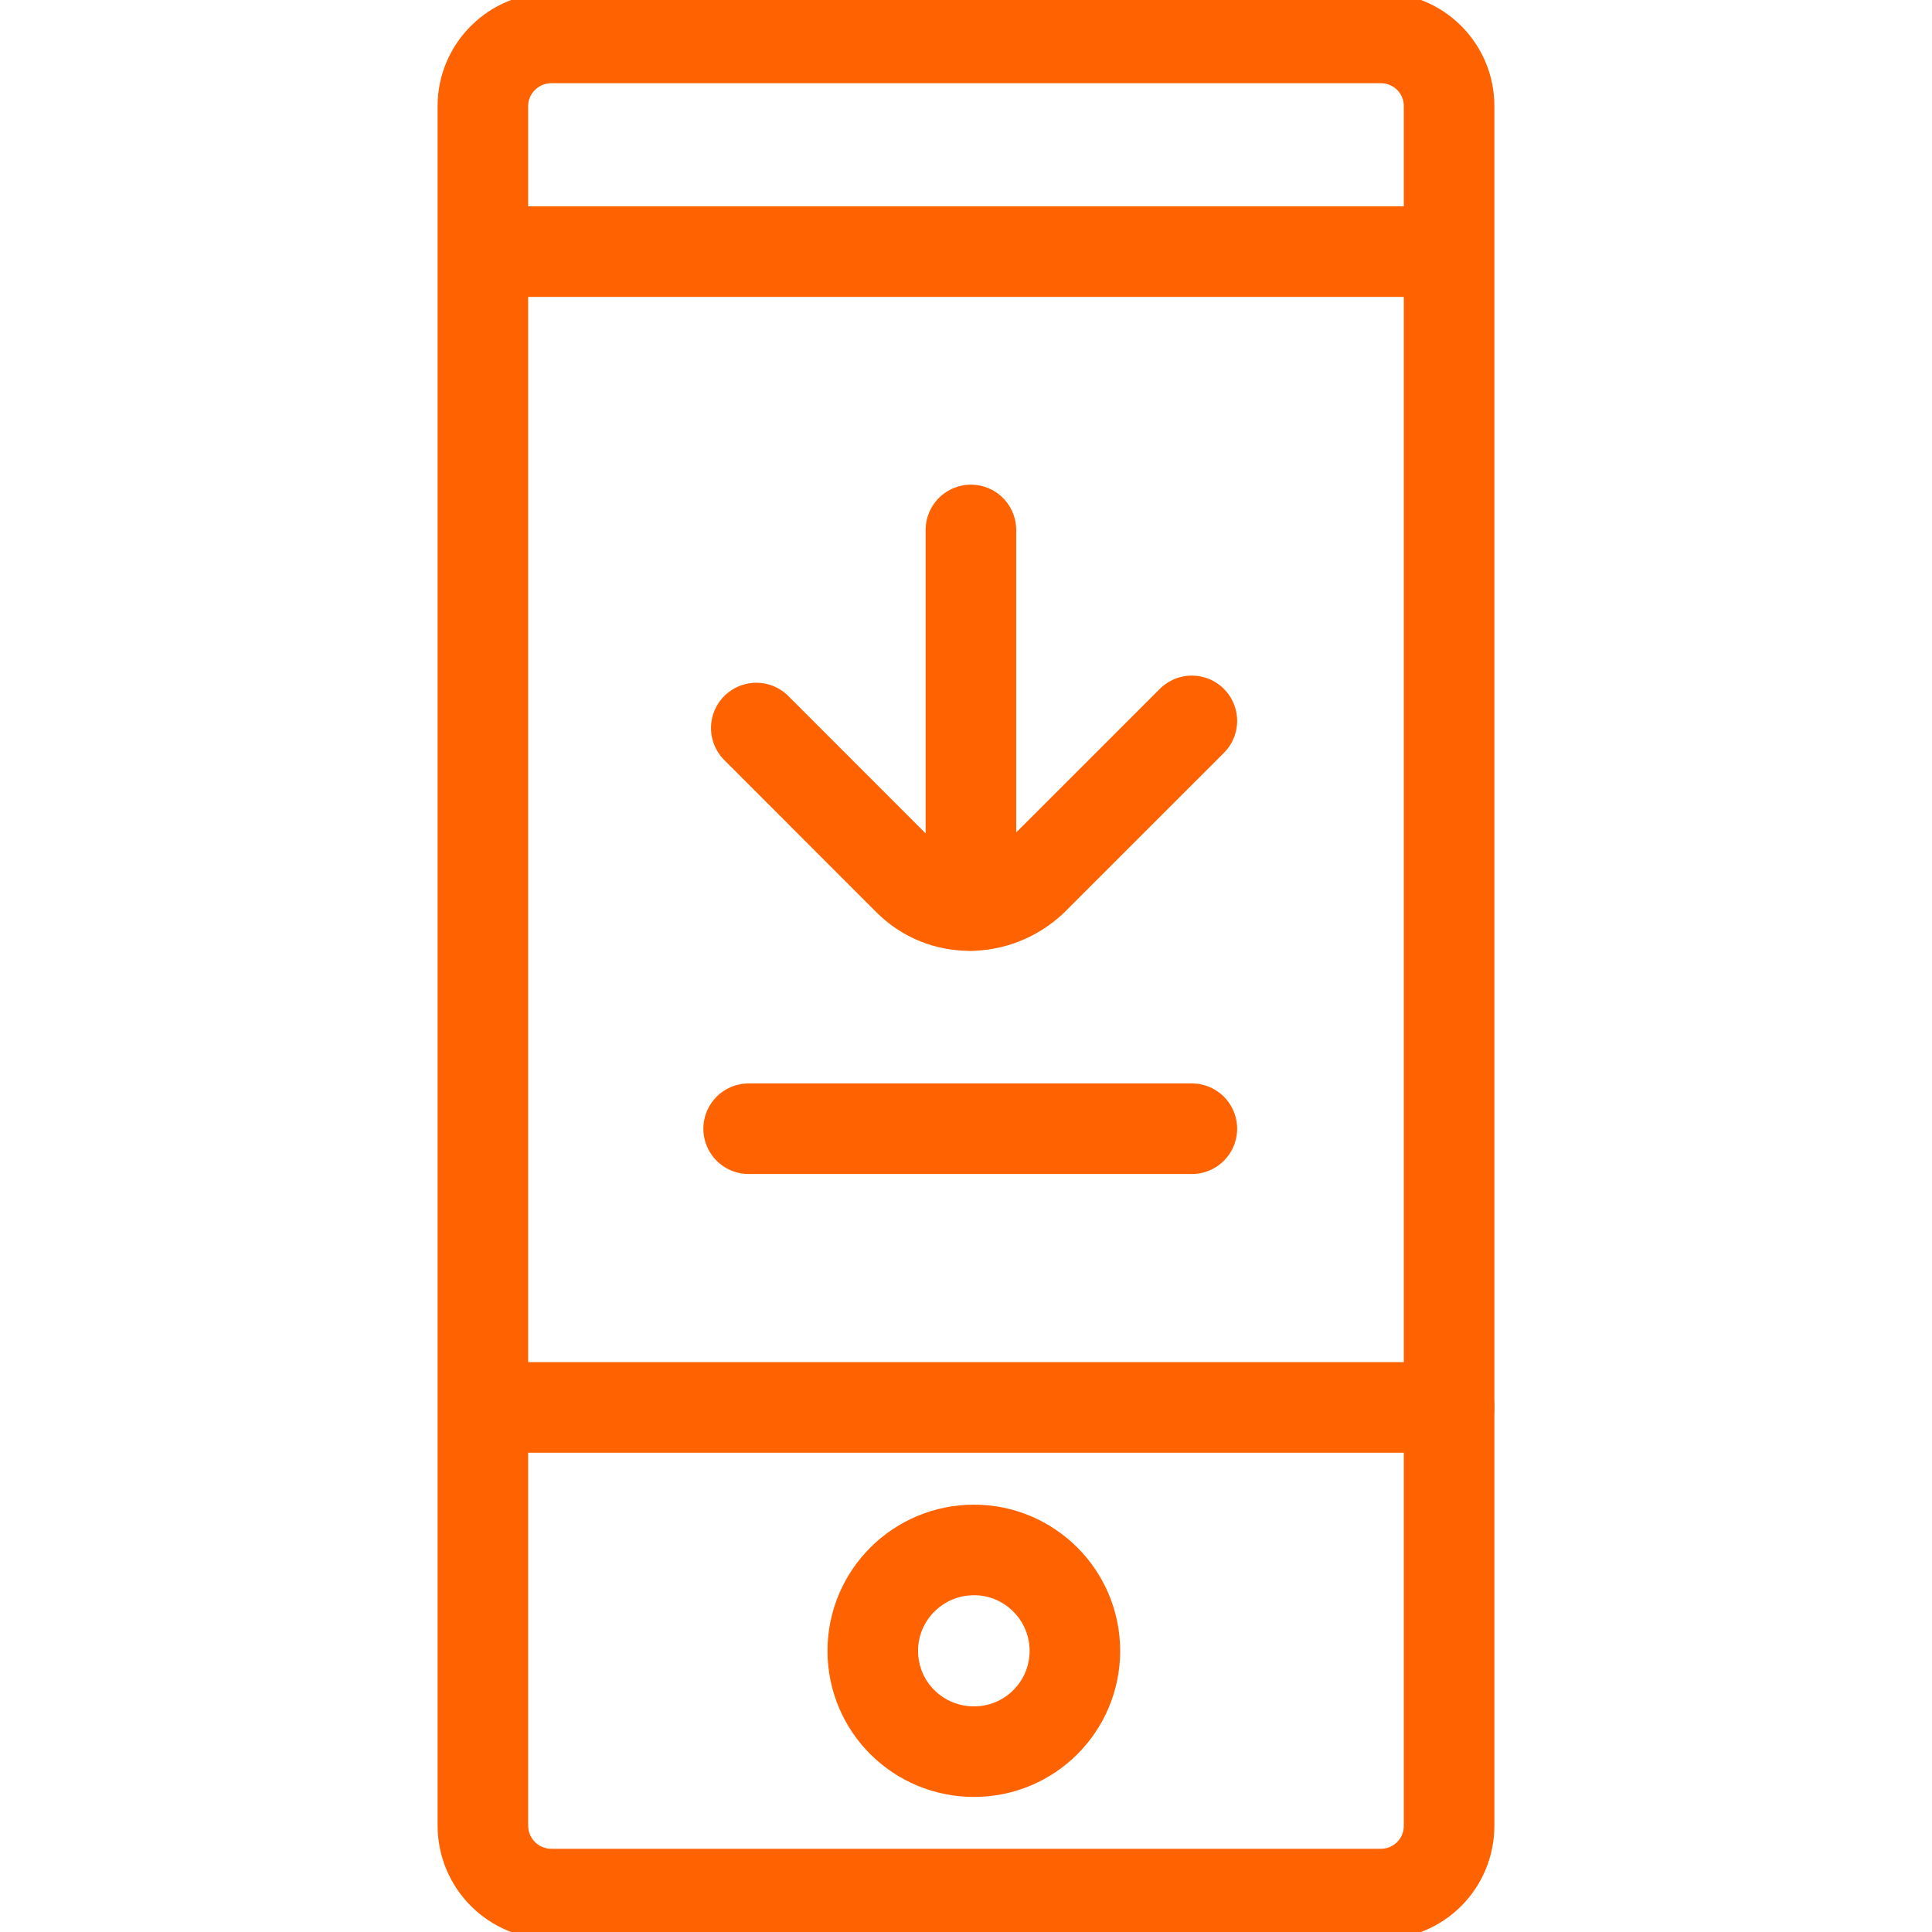
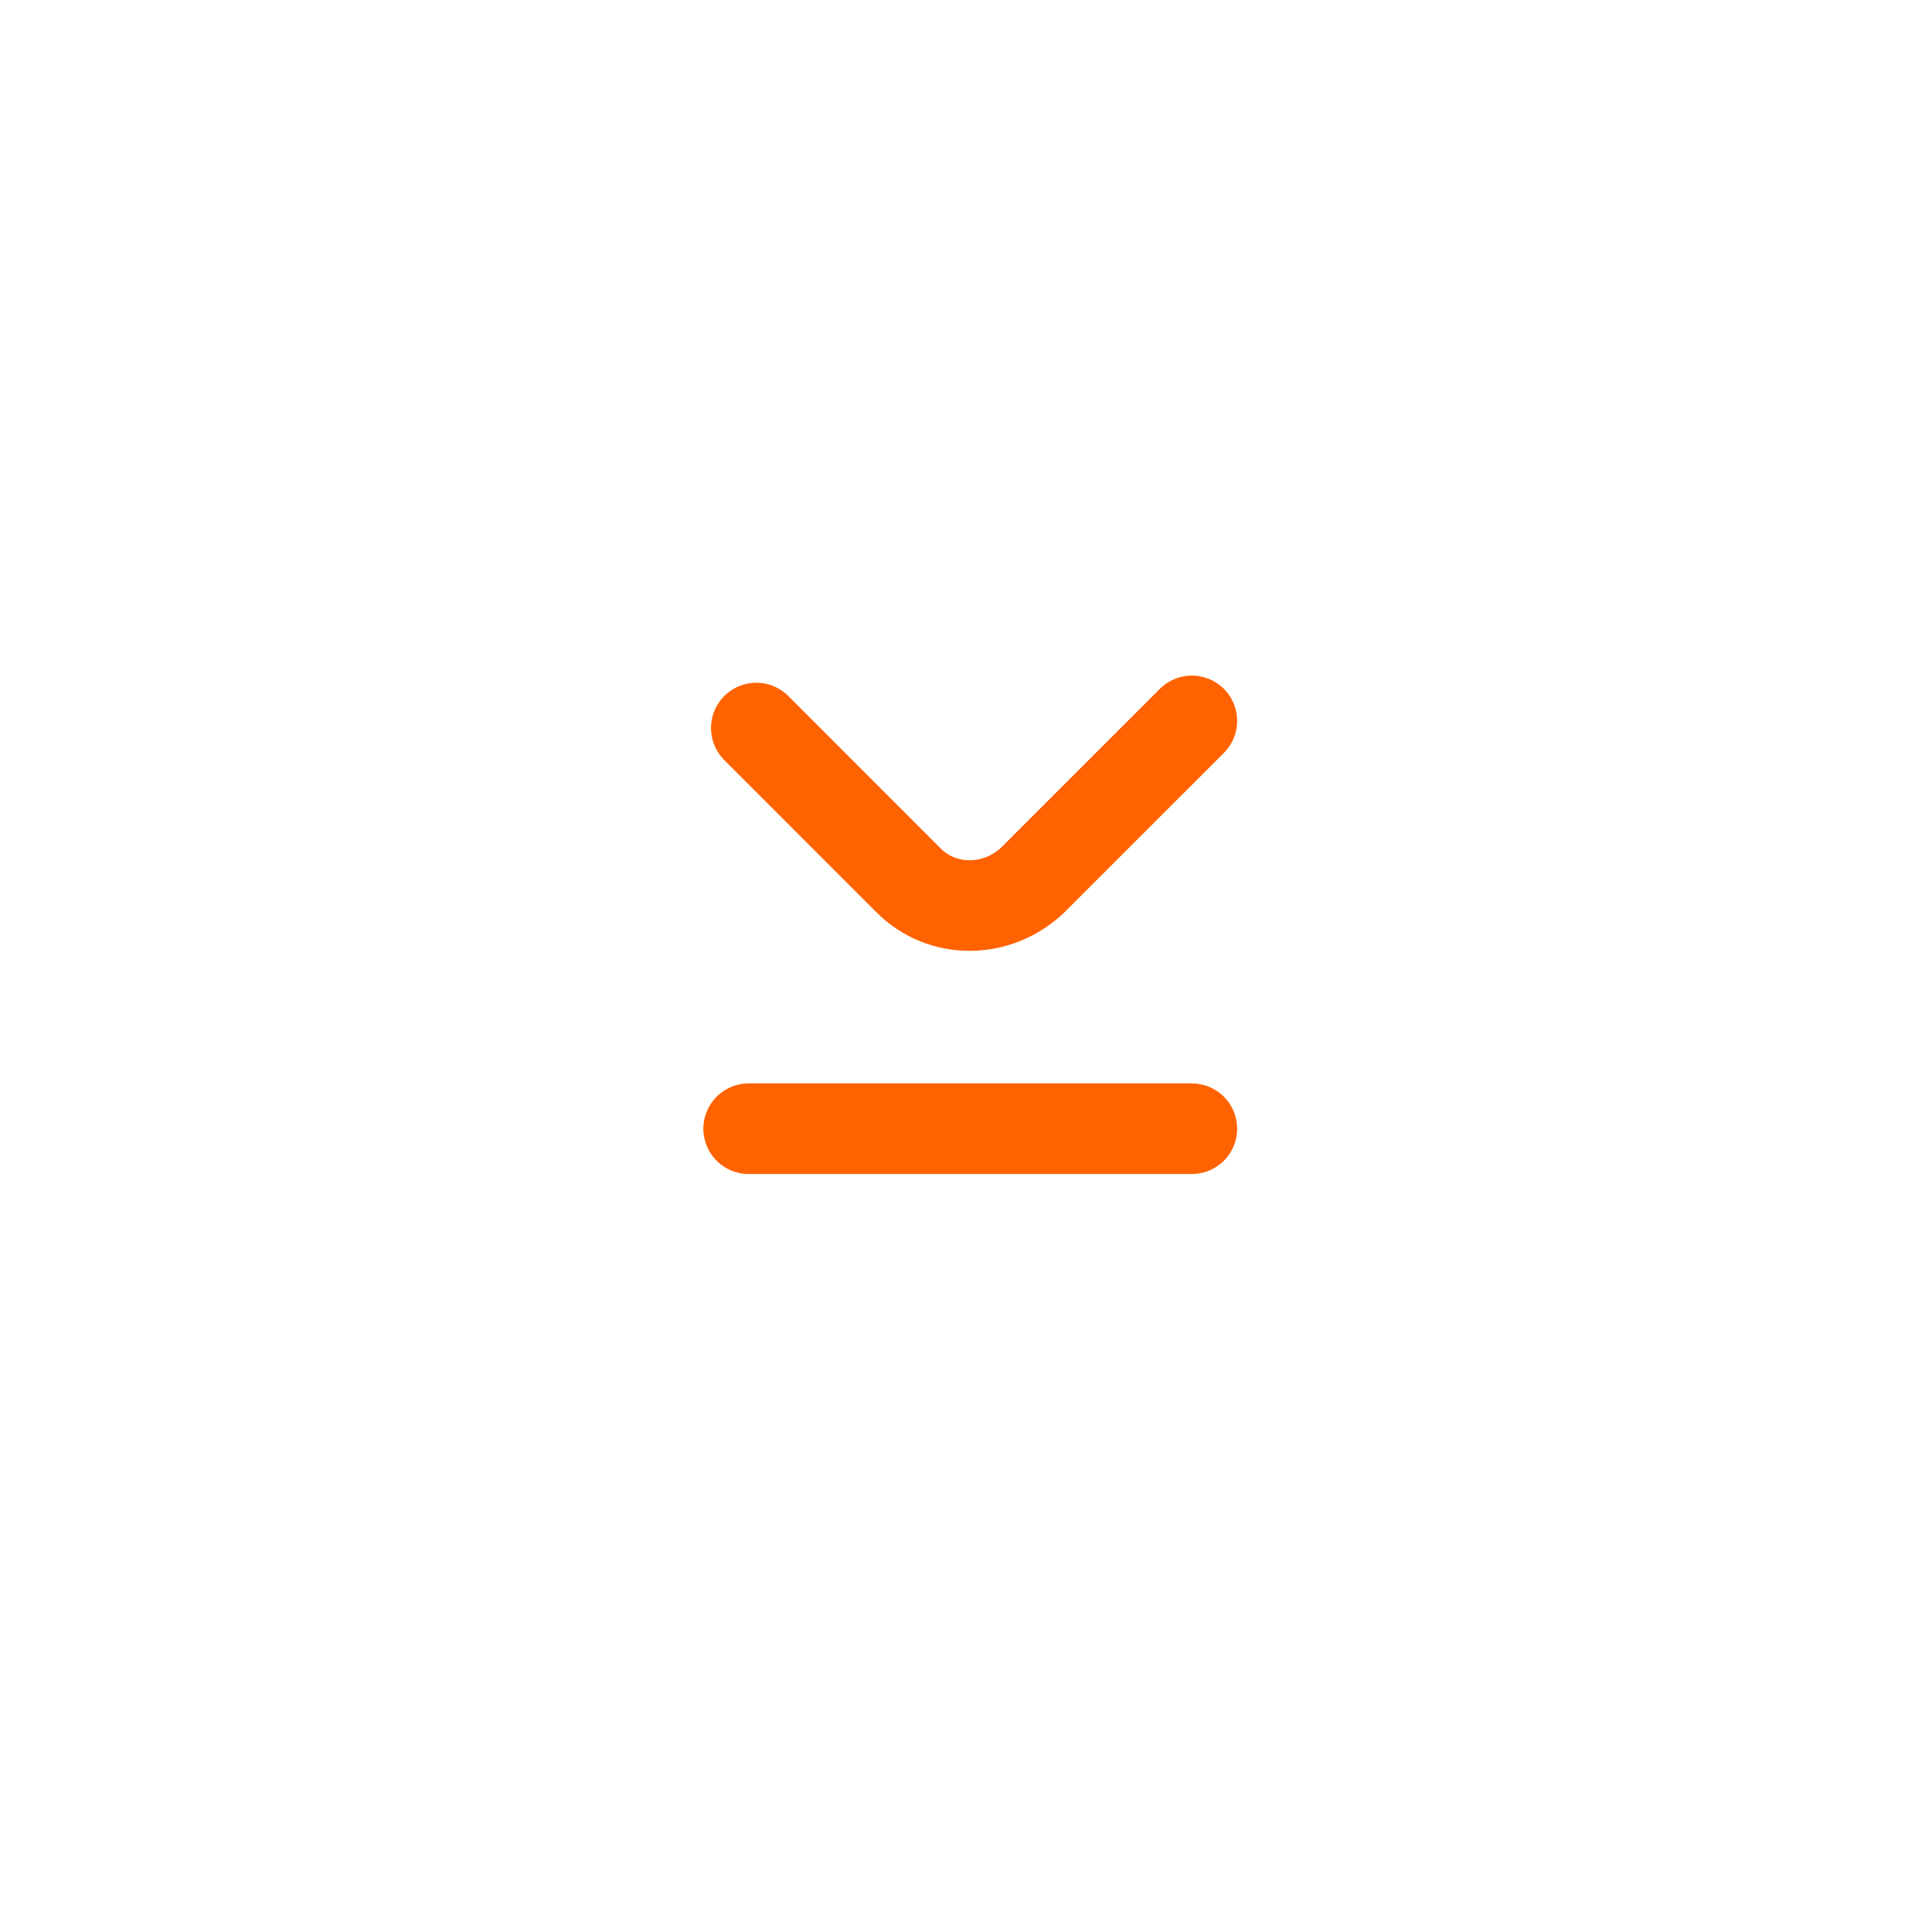
<svg xmlns="http://www.w3.org/2000/svg" version="1.1" id="Layer_1" x="0px" y="0px" width="64px" height="64px" viewBox="0 0 64 64" enable-background="new 0 0 64 64" xml:space="preserve">
  <g>
-     <path fill="none" stroke="#FF6200" stroke-width="3" stroke-linejoin="round" stroke-miterlimit="10" d="M45.732,62.744H18.268   c-1.248,0-2.272-1.008-2.272-2.271V3.512c0-1.248,1.024-2.256,2.272-2.256h27.464c1.262,0,2.271,1.009,2.271,2.256v56.963   C48.005,61.736,46.994,62.744,45.732,62.744z" />
-     <line fill="none" stroke="#FF6200" stroke-width="3" stroke-linecap="round" stroke-linejoin="round" stroke-miterlimit="10" x1="48.005" y1="46.623" x2="16.22" y2="46.623" />
-     <line fill="none" stroke="#FF6200" stroke-width="3" stroke-linecap="round" stroke-linejoin="round" stroke-miterlimit="10" x1="47.87" y1="8.336" x2="16.07" y2="8.336" />
-     <path fill="none" stroke="#FF6200" stroke-width="3" stroke-linecap="round" stroke-linejoin="round" stroke-miterlimit="10" d="   M35.607,54.685c0,1.854-1.5,3.341-3.34,3.341c-1.855,0-3.355-1.486-3.355-3.341c0-1.842,1.5-3.341,3.355-3.341   C34.107,51.344,35.607,52.843,35.607,54.685z" />
    <path fill="none" stroke="#FF6200" stroke-width="3" stroke-linecap="round" stroke-miterlimit="10" d="M25.053,24.117l5.031,5.033   c1.114,1.128,2.924,1.128,4.112,0.015l5.286-5.285" />
-     <line fill="none" stroke="#FF6200" stroke-width="3" stroke-linecap="round" stroke-miterlimit="10" x1="32.163" y1="29.996" x2="32.163" y2="17.555" />
    <line fill="none" stroke="#FF6200" stroke-width="3" stroke-linecap="round" stroke-miterlimit="10" x1="24.8" y1="37.39" x2="39.482" y2="37.39" />
  </g>
</svg>